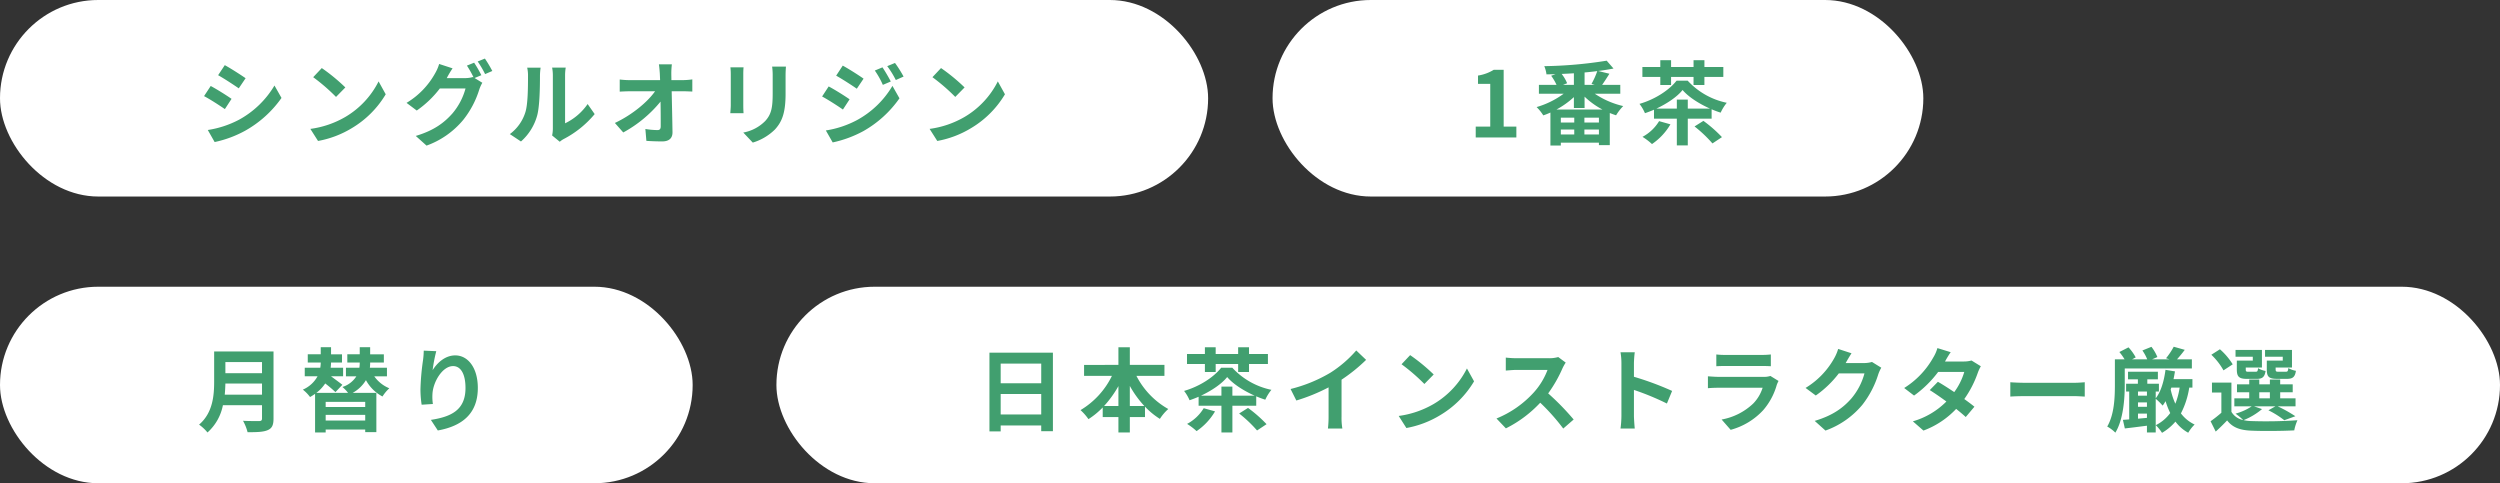
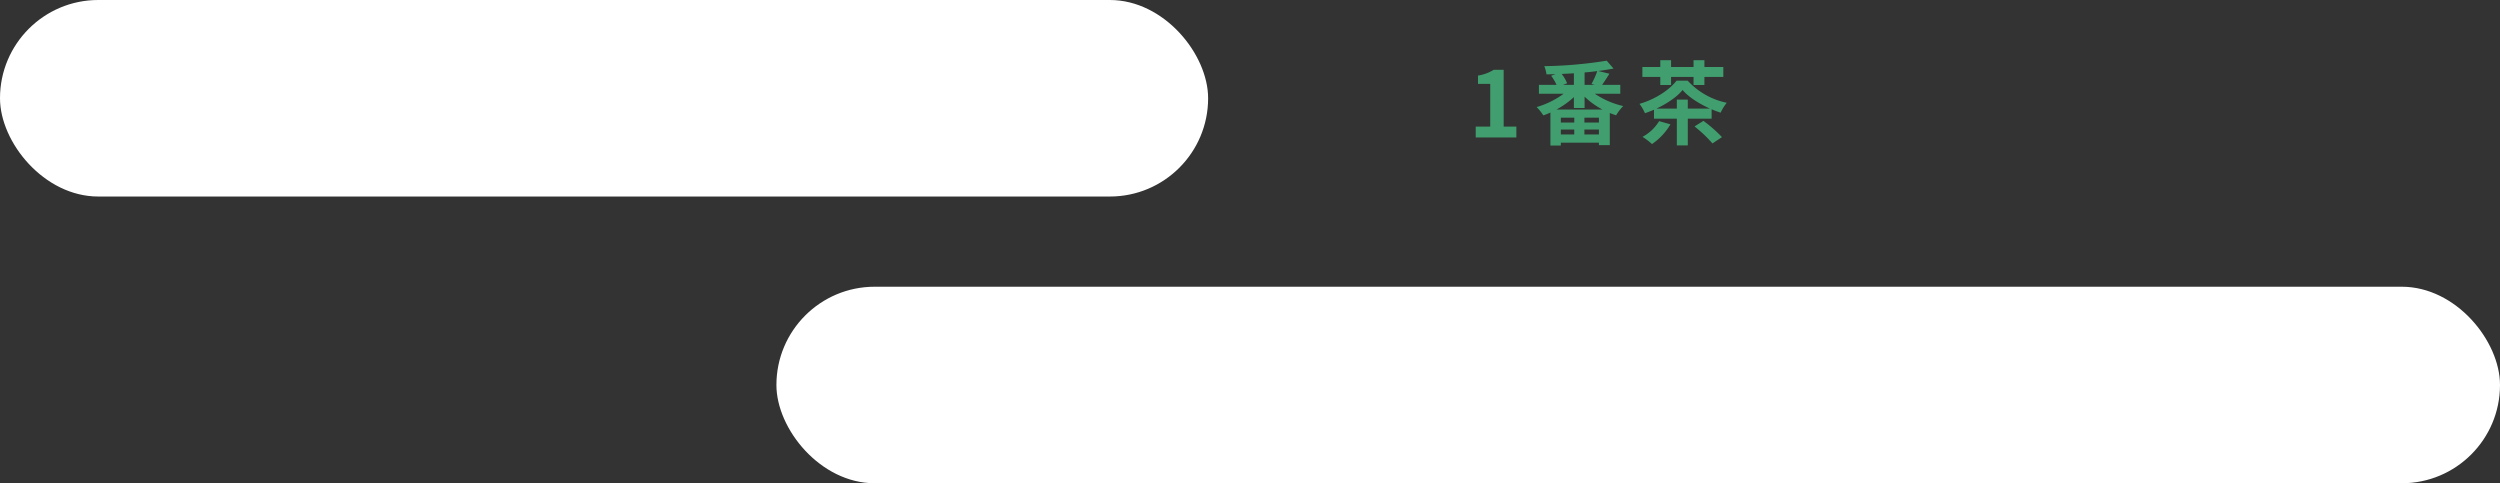
<svg xmlns="http://www.w3.org/2000/svg" width="776" height="150" viewBox="0 0 776 150">
  <rect x="0" y="0" width="776" height="150" fill="#333333" stroke="none" />
  <g id="グループ_8" data-name="グループ 8" transform="translate(0 0.151)">
-     <rect id="長方形_41" data-name="長方形 41" width="202" height="61" rx="30.5" transform="translate(395 -0.151)" fill="#fff" />
    <path id="パス_34" data-name="パス 34" d="M226.206,33.14V29.766h4.508V16.5h-3.8v-2.58a13.088,13.088,0,0,0,4.876-1.786h3.09V29.766h3.941V33.14Zm25.057-8.675h14.288a24.394,24.394,0,0,1-5.557-4v3.515h-3.317V20.609A27.029,27.029,0,0,1,251.263,24.465Zm8.675,7.74h4.508V30.674h-4.508Zm-7.314-1.531V32.2h4.167V30.674Zm4.167-2.183v-1.5h-4.167v1.5Zm7.654,0v-1.5h-4.508v1.5Zm-7.768-11.68v-3.6c-1.276.085-2.523.142-3.8.2a12.139,12.139,0,0,1,1.7,2.892l-1.3.51Zm6.464,0-.992-.312a23.874,23.874,0,0,0,1.786-3.969c-1.276.17-2.58.312-3.941.425V16.81Zm7.938,2.75h-7.91a26.355,26.355,0,0,0,8.817,3.827,15.444,15.444,0,0,0-2.211,2.863c-.652-.2-1.3-.454-1.956-.709v9.979h-3.374v-.765H252.624v.879h-3.232V25.4c-.737.34-1.474.624-2.211.879a14.756,14.756,0,0,0-2.07-2.58A26.682,26.682,0,0,0,253.5,19.56H245.82V16.81h5.471a15.182,15.182,0,0,0-1.673-2.835l1.361-.482c-.964.028-1.9.028-2.807.057a9.987,9.987,0,0,0-.68-2.551,132.114,132.114,0,0,0,19.363-1.7l2.126,2.438c-1.446.283-3.062.539-4.763.765l3.487.85c-.765,1.219-1.588,2.495-2.268,3.459h5.642ZM283.5,16.839V14.344H277.94v-3.09H283.5v-2.1h3.345v2.1h6.974v-2.1h3.374v2.1h5.868v3.09H297.19v2.495h-3.374V14.344h-6.974v2.495Zm-.369,11.227,3.515.992a19.171,19.171,0,0,1-5.727,6.124,19.221,19.221,0,0,0-2.948-2.24A13.389,13.389,0,0,0,283.128,28.065Zm-.85-3.884h6.35V21.375h3.4v2.807h6.917c-3.317-1.474-6.662-3.572-8.533-5.783C288.742,20.5,285.652,22.594,282.278,24.181ZM299.43,27.3h-7.4v8.306h-3.4V27.3h-7.088V24.522c-.936.4-1.871.765-2.807,1.077a12.912,12.912,0,0,0-1.7-2.892c4.819-1.389,9.242-4.281,11.51-7.2H292a22.737,22.737,0,0,0,12.134,6.861,14.018,14.018,0,0,0-1.9,3.062,26.5,26.5,0,0,1-2.807-1.049Zm-5.3,2.41,2.75-1.729a41.333,41.333,0,0,1,5.755,5.046l-2.948,1.956A40.484,40.484,0,0,0,294.128,29.71Z" transform="translate(231.858 9.385)" fill="#419f6f" />
    <rect id="長方形_42" data-name="長方形 42" width="375" height="61" rx="30.5" transform="translate(0 -0.151)" fill="#fff" />
-     <path id="パス_35" data-name="パス 35" d="M37.713,10.945c1.871,1.021,4.99,3.033,6.464,4.054l-2.126,3.147c-1.588-1.106-4.536-3.033-6.407-4.082ZM32.44,31.074A30.718,30.718,0,0,0,42.108,27.9,28.9,28.9,0,0,0,53.136,17.267l2.183,3.856A34.231,34.231,0,0,1,44.035,31.3a34.5,34.5,0,0,1-9.469,3.515Zm.907-13.665c1.9,1.021,5.018,2.977,6.464,4l-2.07,3.175c-1.616-1.106-4.564-3.033-6.464-4.026Zm34.473-5.557a57.257,57.257,0,0,1,7.314,6.01l-2.892,2.948a58.947,58.947,0,0,0-7.087-6.124ZM64.277,30.733A29.22,29.22,0,0,0,75.135,27.02,26.694,26.694,0,0,0,85.455,15.991l2.211,4A30.146,30.146,0,0,1,77.176,30.478a30.7,30.7,0,0,1-10.518,4ZM115.108,10.18a36.039,36.039,0,0,1,2.24,3.884l-2.1.879,2.41,1.474a11.35,11.35,0,0,0-.936,2.041,28.783,28.783,0,0,1-4.961,9.44,26.4,26.4,0,0,1-11.425,8.023l-3.345-3.005c5.783-1.729,8.93-4.2,11.425-7.031a20.055,20.055,0,0,0,4.026-7.711h-7.966A31.854,31.854,0,0,1,97.3,25.035L94.13,22.654a24.517,24.517,0,0,0,8.845-9.129,12.828,12.828,0,0,0,1.276-2.948l4.167,1.361a29.412,29.412,0,0,0-1.729,2.892c-.028.057-.057.085-.085.142h5.67a8.931,8.931,0,0,0,2.466-.34l.2.113a32.876,32.876,0,0,0-2.07-3.657ZM118.454,8.9a40.479,40.479,0,0,1,2.3,3.856l-2.24.964a30.06,30.06,0,0,0-2.3-3.912Zm20.865,23.871a10.788,10.788,0,0,0,.227-2.1V14.149a12.568,12.568,0,0,0-.227-2.438h4.224a14.4,14.4,0,0,0-.2,2.466V29a17.953,17.953,0,0,0,7-5.982l2.183,3.118a31.215,31.215,0,0,1-9.611,7.74,6.056,6.056,0,0,0-1.219.85Zm-13.126-.425a13.374,13.374,0,0,0,4.819-6.776c.794-2.438.822-7.8.822-11.227a10.758,10.758,0,0,0-.255-2.608h4.167a18.673,18.673,0,0,0-.2,2.58c0,3.345-.085,9.327-.85,12.19a16.622,16.622,0,0,1-5.046,8.136ZM176.486,10.69a24.251,24.251,0,0,0-.17,2.863c0,.624.028,1.3.028,2.041h3.544a21.916,21.916,0,0,0,2.948-.227v3.771c-.907-.028-1.984-.085-2.75-.085h-3.657c.085,4.139.2,8.873.255,12.7.028,1.814-1.021,2.863-3.175,2.863-1.729,0-3.317-.057-4.933-.17l-.312-3.685a24.079,24.079,0,0,0,3.771.34c.709,0,.992-.369.992-1.191,0-1.9,0-4.734-.057-7.654A38.984,38.984,0,0,1,161.4,31.839L158.8,28.891c5.528-2.608,10.206-6.606,12.474-9.837h-7.74c-1.021,0-2.24.057-3.232.113V15.4a27.138,27.138,0,0,0,3.147.2h9.384q-.043-1.106-.085-2.041c-.085-1.219-.17-2.126-.283-2.863Zm35.409.709c-.057.794-.113,1.7-.113,2.835v5.613c0,6.1-1.191,8.732-3.289,11.056a16.692,16.692,0,0,1-6.889,4.082l-2.948-3.118a12.826,12.826,0,0,0,6.8-3.572c1.956-2.126,2.325-4.252,2.325-8.675V14.234a20,20,0,0,0-.17-2.835Zm-13.154.227c-.057.652-.085,1.276-.085,2.183v9.582c0,.709.028,1.814.085,2.466H194.63c.028-.539.142-1.644.142-2.495V13.809a20.129,20.129,0,0,0-.113-2.183Zm43.12,0a48.215,48.215,0,0,1,2.58,4.394l-2.466,1.049a25.609,25.609,0,0,0-2.495-4.451Zm3.884-1.361a36.46,36.46,0,0,1,2.665,4.224L246,15.566a27.241,27.241,0,0,0-2.665-4.309Zm-16.216.822c1.871,1.021,4.99,3.005,6.464,4.054l-2.1,3.118c-1.588-1.106-4.536-3.005-6.407-4.054Zm-5.245,20.128a30.4,30.4,0,0,0,9.639-3.2,28.7,28.7,0,0,0,11.028-10.631l2.183,3.856a34.2,34.2,0,0,1-11.255,10.206,35.654,35.654,0,0,1-9.469,3.487Zm.879-13.665c1.928,1.021,5.046,2.977,6.492,4l-2.07,3.175c-1.616-1.134-4.564-3.033-6.464-4.054Zm34.87-5.7a57.259,57.259,0,0,1,7.314,6.01l-2.892,2.948a58.944,58.944,0,0,0-7.087-6.124Zm-3.544,18.881a29.22,29.22,0,0,0,10.858-3.714,26.694,26.694,0,0,0,10.319-11.028l2.211,4a30.146,30.146,0,0,1-10.489,10.489,30.7,30.7,0,0,1-10.518,4Z" transform="translate(32.06 9.126)" fill="#419f6f" />
-     <rect id="長方形_43" data-name="長方形 43" width="215" height="61" rx="30.5" transform="translate(0 88.849)" fill="#fff" />
-     <path id="パス_36" data-name="パス 36" d="M38.482,67.884H50.049V64.425H38.681C38.652,65.5,38.6,66.693,38.482,67.884ZM50.049,57.763H38.681v3.459H50.049Zm3.572-3.289V75.312c0,2.041-.482,3.005-1.786,3.572-1.361.6-3.345.652-6.265.652a14.472,14.472,0,0,0-1.417-3.544c1.984.113,4.366.085,4.99.085.68,0,.907-.227.907-.822V71.144H37.915a15.25,15.25,0,0,1-4.791,8.477,13.314,13.314,0,0,0-2.608-2.438c4.281-3.657,4.678-9.072,4.678-13.381V54.474ZM82.084,71.711V70.124H69.809v1.588Zm-12.275,4.2H82.084V74.149H69.809ZM88.832,62.186H84.891A10.626,10.626,0,0,0,89.569,65.9a12.261,12.261,0,0,0-2.126,2.551,12.456,12.456,0,0,1-5.131-5.075A11.039,11.039,0,0,1,78.2,67.317h7.343v12.19H82.084v-.794H69.809v.907H66.52V67.629c-.482.34-1.021.68-1.559.992a11.386,11.386,0,0,0-2.24-2.3,9.455,9.455,0,0,0,4.564-4.139H63.317V59.521h4.819a11,11,0,0,0,.142-1.616H64.252V55.353h4.026V53.142h3.2v2.211h3.4V57.9h-3.4a16.034,16.034,0,0,1-.113,1.616h3.856v2.665H71.481c1.247.936,2.693,1.984,3.515,2.637L72.842,67.09A41.3,41.3,0,0,0,69.667,64.4a11.993,11.993,0,0,1-2.75,2.92h9.837A10.738,10.738,0,0,0,75,65.5a7.95,7.95,0,0,0,4.338-3.317H76.1V59.521H80.27a9.748,9.748,0,0,0,.113-1.531V57.9H76.528V55.353h3.856V53.142h3.232v2.211h4.252V57.9H83.615v.142a13.228,13.228,0,0,1-.085,1.474h5.3Zm15.309-7.8a46.227,46.227,0,0,0-1.134,5.9c1.361-2.211,3.827-4.593,7.031-4.593,3.941,0,7,3.856,7,10.093,0,8.023-4.9,11.85-12.417,13.211l-2.155-3.289c6.294-.964,10.745-3.033,10.745-9.894,0-4.366-1.474-6.8-3.856-6.8-3.345,0-6.265,5.018-6.407,8.76a14.824,14.824,0,0,0,.142,3.005L99.6,71a32.069,32.069,0,0,1-.369-4.734,74.6,74.6,0,0,1,.794-9.072,25.108,25.108,0,0,0,.227-2.977Z" transform="translate(31.279 54.47)" fill="#419f6f" />
    <rect id="長方形_44" data-name="長方形 44" width="535" height="61" rx="30.5" transform="translate(241 88.849)" fill="#fff" />
-     <path id="パス_37" data-name="パス 37" d="M155.154,74.108h12.587v-6.35H155.154Zm12.587-15.791H155.154v6.1h12.587Zm-16.074-3.4h19.7V79.3h-3.629V77.51H155.154v1.843h-3.487Zm43.574,16.556h4.508a31.6,31.6,0,0,1-4.508-6.237Zm-7.995,0H191.7v-6.18A33.034,33.034,0,0,1,187.246,71.471Zm18.739-9.355h-8.7a24.765,24.765,0,0,0,9.894,10.291,14.332,14.332,0,0,0-2.608,3.062,23.194,23.194,0,0,1-4.621-3.8V74.9h-4.706v4.791H191.7V74.9h-4.876V71.925a24.075,24.075,0,0,1-4.423,3.629,16.67,16.67,0,0,0-2.466-2.807,25.183,25.183,0,0,0,9.752-10.631h-8.647v-3.4H191.7V53.242h3.544v5.472h10.745Zm12.559-1.191V58.43h-5.557V55.34h5.557v-2.1h3.345v2.1h6.974v-2.1h3.374v2.1h5.868v3.09h-5.868v2.495h-3.374V58.43H221.89v2.495Zm-.369,11.227,3.515.992a19.17,19.17,0,0,1-5.727,6.124,19.217,19.217,0,0,0-2.948-2.24A13.389,13.389,0,0,0,218.176,72.151Zm-.85-3.884h6.35V65.461h3.4v2.807h6.917c-3.317-1.474-6.662-3.572-8.533-5.783C223.789,64.582,220.7,66.68,217.325,68.268Zm17.152,3.118h-7.4v8.306h-3.4V71.386h-7.087V68.608c-.936.4-1.871.765-2.807,1.077a12.912,12.912,0,0,0-1.7-2.892c4.819-1.389,9.242-4.281,11.51-7.2h3.459a22.737,22.737,0,0,0,12.134,6.861,14.022,14.022,0,0,0-1.9,3.062,26.5,26.5,0,0,1-2.807-1.049Zm-5.3,2.41,2.75-1.729a41.337,41.337,0,0,1,5.755,5.046l-2.948,1.956A40.484,40.484,0,0,0,229.175,73.8Zm15.961-7.6a45.587,45.587,0,0,0,12.389-5.075,36.346,36.346,0,0,0,7.995-6.889l3.062,2.92a52,52,0,0,1-7.626,6.152V74.76a19.492,19.492,0,0,0,.255,3.714h-4.479a31.749,31.749,0,0,0,.2-3.714V65.688a56.806,56.806,0,0,1-10.007,4.082Zm37.11-10.518a57.257,57.257,0,0,1,7.314,6.01l-2.892,2.948a58.952,58.952,0,0,0-7.087-6.124ZM278.7,74.561a29.22,29.22,0,0,0,10.858-3.714A26.694,26.694,0,0,0,299.88,59.819l2.211,4A30.146,30.146,0,0,1,291.6,74.306a30.7,30.7,0,0,1-10.518,4ZM330.54,58a13.392,13.392,0,0,0-.992,1.758,41.685,41.685,0,0,1-4.451,7.8,79.7,79.7,0,0,1,7.91,8.108l-3.232,2.807a64.645,64.645,0,0,0-7.144-8.023,37.343,37.343,0,0,1-10.66,7.966l-2.92-3.062a31.781,31.781,0,0,0,11.623-8.136,21.966,21.966,0,0,0,4.224-6.946h-9.611c-1.191,0-2.75.17-3.345.2V56.446a31.673,31.673,0,0,0,3.345.2H325.3a10.161,10.161,0,0,0,2.92-.369Zm17.293,16.5V58.2a19.682,19.682,0,0,0-.284-3.4h4.423a30.837,30.837,0,0,0-.255,3.4v4.2a92.589,92.589,0,0,1,11.85,4.394l-1.616,3.912a81.883,81.883,0,0,0-10.234-4.224V74.5c0,.822.142,2.807.255,3.969H347.55A31.137,31.137,0,0,0,347.834,74.5Zm29.455-19.023a23.9,23.9,0,0,0,2.948.142h10.915a26.729,26.729,0,0,0,3.062-.142v3.657c-.765-.057-2.1-.085-3.119-.085H380.237c-.907,0-2.126.028-2.948.085ZM396.6,63.7a10.509,10.509,0,0,0-.539,1.191,20.374,20.374,0,0,1-4.2,7.853A21.229,21.229,0,0,1,381.74,78.87l-2.807-3.2a19.123,19.123,0,0,0,9.809-4.961,12.3,12.3,0,0,0,2.92-4.9H377.969c-.68,0-2.1.028-3.289.142V62.257c1.191.085,2.41.17,3.289.17H392a5.98,5.98,0,0,0,2.07-.284Zm22.652-8.59c-.652.992-1.389,2.268-1.729,2.892-.028.057-.057.085-.085.142h5.7a9.091,9.091,0,0,0,2.466-.34l2.892,1.786a11.353,11.353,0,0,0-.936,2.041A29.579,29.579,0,0,1,422.62,71.1,26.471,26.471,0,0,1,411.167,79.1l-3.345-3.005c5.812-1.729,8.959-4.2,11.425-7a20.154,20.154,0,0,0,4.026-7.739h-7.966a32.314,32.314,0,0,1-7.144,6.861l-3.175-2.353a24.962,24.962,0,0,0,8.845-9.129,13.639,13.639,0,0,0,1.276-2.977Zm30.786-.34a30.548,30.548,0,0,0-1.758,2.892h5.755a9,9,0,0,0,2.466-.312l2.892,1.786a13.342,13.342,0,0,0-.936,2.013,32.464,32.464,0,0,1-4.2,8.165c1.219.879,2.325,1.7,3.147,2.381l-2.693,3.2c-.765-.709-1.814-1.588-2.977-2.523A26.676,26.676,0,0,1,441.584,79.1L438.3,76.234a24.084,24.084,0,0,0,10.4-6.152c-1.843-1.361-3.714-2.637-5.16-3.544l2.523-2.58c1.5.85,3.289,2.013,5.075,3.2a20.123,20.123,0,0,0,3.119-6.265h-8.108a34.1,34.1,0,0,1-7.484,7.343L435.6,65.886a26.323,26.323,0,0,0,9.015-9.44,11.734,11.734,0,0,0,1.3-2.948ZM468.545,64.1c1.021.085,3.09.17,4.564.17h15.224c1.332,0,2.58-.113,3.317-.17v4.451c-.68-.028-2.126-.142-3.317-.142H473.109c-1.616,0-3.515.057-4.564.142Zm35.522-4.281v5.046c0,4.309-.425,10.83-2.92,14.884a10.918,10.918,0,0,0-2.523-1.9c2.211-3.742,2.381-9.1,2.381-13.013V56.984h3.005a18.269,18.269,0,0,0-1.616-2.268l2.835-1.446a14.659,14.659,0,0,1,2.24,3.118l-1.134.6h4.706a13.693,13.693,0,0,0-1.5-2.75l2.807-1.134a13.268,13.268,0,0,1,1.843,3.175l-1.644.709h5.386l-1.049-.34a21.751,21.751,0,0,0,2.381-3.572l3.43.964c-.822,1.106-1.673,2.126-2.41,2.948H524.9v2.835Zm14.458,5.953-.2.567a21.283,21.283,0,0,0,1.446,4.423,22.466,22.466,0,0,0,1.332-4.99Zm-10.348,9.639,2.778-.255V73.824h-2.778Zm0-5.046v1.361h2.778V70.365Zm2.778-3.374h-2.778v1.276h2.778Zm14.118-1.219h-.992a25.733,25.733,0,0,1-2.58,7.995,11.474,11.474,0,0,0,4.253,3.459,11.63,11.63,0,0,0-1.984,2.551,12.256,12.256,0,0,1-3.969-3.459,16.15,16.15,0,0,1-4.167,3.487,13.407,13.407,0,0,0-1.928-2.381,12.454,12.454,0,0,0,4.479-3.771,23.73,23.73,0,0,1-1.446-3.685,13.055,13.055,0,0,1-.907,1.389,19.155,19.155,0,0,0-2.155-2.126V79.692h-2.722v-2.1c-2.438.312-4.876.624-6.861.85l-.6-2.665c.6-.028,1.247-.085,1.956-.142V66.992h-.964V64.554h3.657V63.193h-3.062V60.84h9.27v2.353H511.07v1.361h3.6v2.438h-.992v2.1c1.644-2.1,2.58-5.386,3.033-8.845l2.948.482c-.142.822-.284,1.616-.454,2.41h5.868Zm28.038-8.392V56.19h-5.5V54.064h8.363v5.472H550.9V60.1c0,.624.142.737.85.737h2.3c.567,0,.68-.17.794-1.134a7.23,7.23,0,0,0,2.353.851c-.283,1.956-1.021,2.495-2.807,2.495h-3.033c-2.551,0-3.2-.652-3.2-2.92v-2.75Zm-9.3,0V56.19h-5.358V54.064h8.193v5.472h-5.018v.6c0,.6.113.709.85.709h2.183c.567,0,.68-.17.794-1.106a6.619,6.619,0,0,0,2.325.851c-.284,1.928-1.049,2.466-2.75,2.466h-2.977c-2.495,0-3.2-.652-3.2-2.92v-2.75Zm-6.237,1.162-2.863,1.871a19.944,19.944,0,0,0-3.771-4.848l2.665-1.7A20.277,20.277,0,0,1,537.577,58.544Zm8.25,8.675V69.09h3.289V67.219Zm-1.616,4.366,2.466.85a20.636,20.636,0,0,1-5.727,3.43,11.591,11.591,0,0,0,2.325.283,137.857,137.857,0,0,0,14.4-.255,14.06,14.06,0,0,0-.992,3.147c-3.6.2-9.866.255-13.409.085-3.4-.142-5.727-.964-7.428-3.175-1.077,1.134-2.183,2.24-3.544,3.459l-1.588-3.2a42.273,42.273,0,0,0,3.345-2.637V67.3h-2.92v-3.09h6.039v9.072a5.452,5.452,0,0,0,3.657,2.551,20.089,20.089,0,0,0-2.381-1.984,17.514,17.514,0,0,0,5.018-2.268h-5.386V69.09h4.621V67.219h-3.8V64.752h3.8v-1.5h3.119v1.5h3.289v-1.5h3.2v1.5H556.2v2.466h-3.884V69.09h4.763v2.495h-5.528a42.447,42.447,0,0,1,5.471,3.062l-3.43,1.247a28.275,28.275,0,0,0-4.933-3.09l2.155-1.219Z" transform="translate(155.457 54.398)" fill="#419f6f" />
  </g>
</svg>